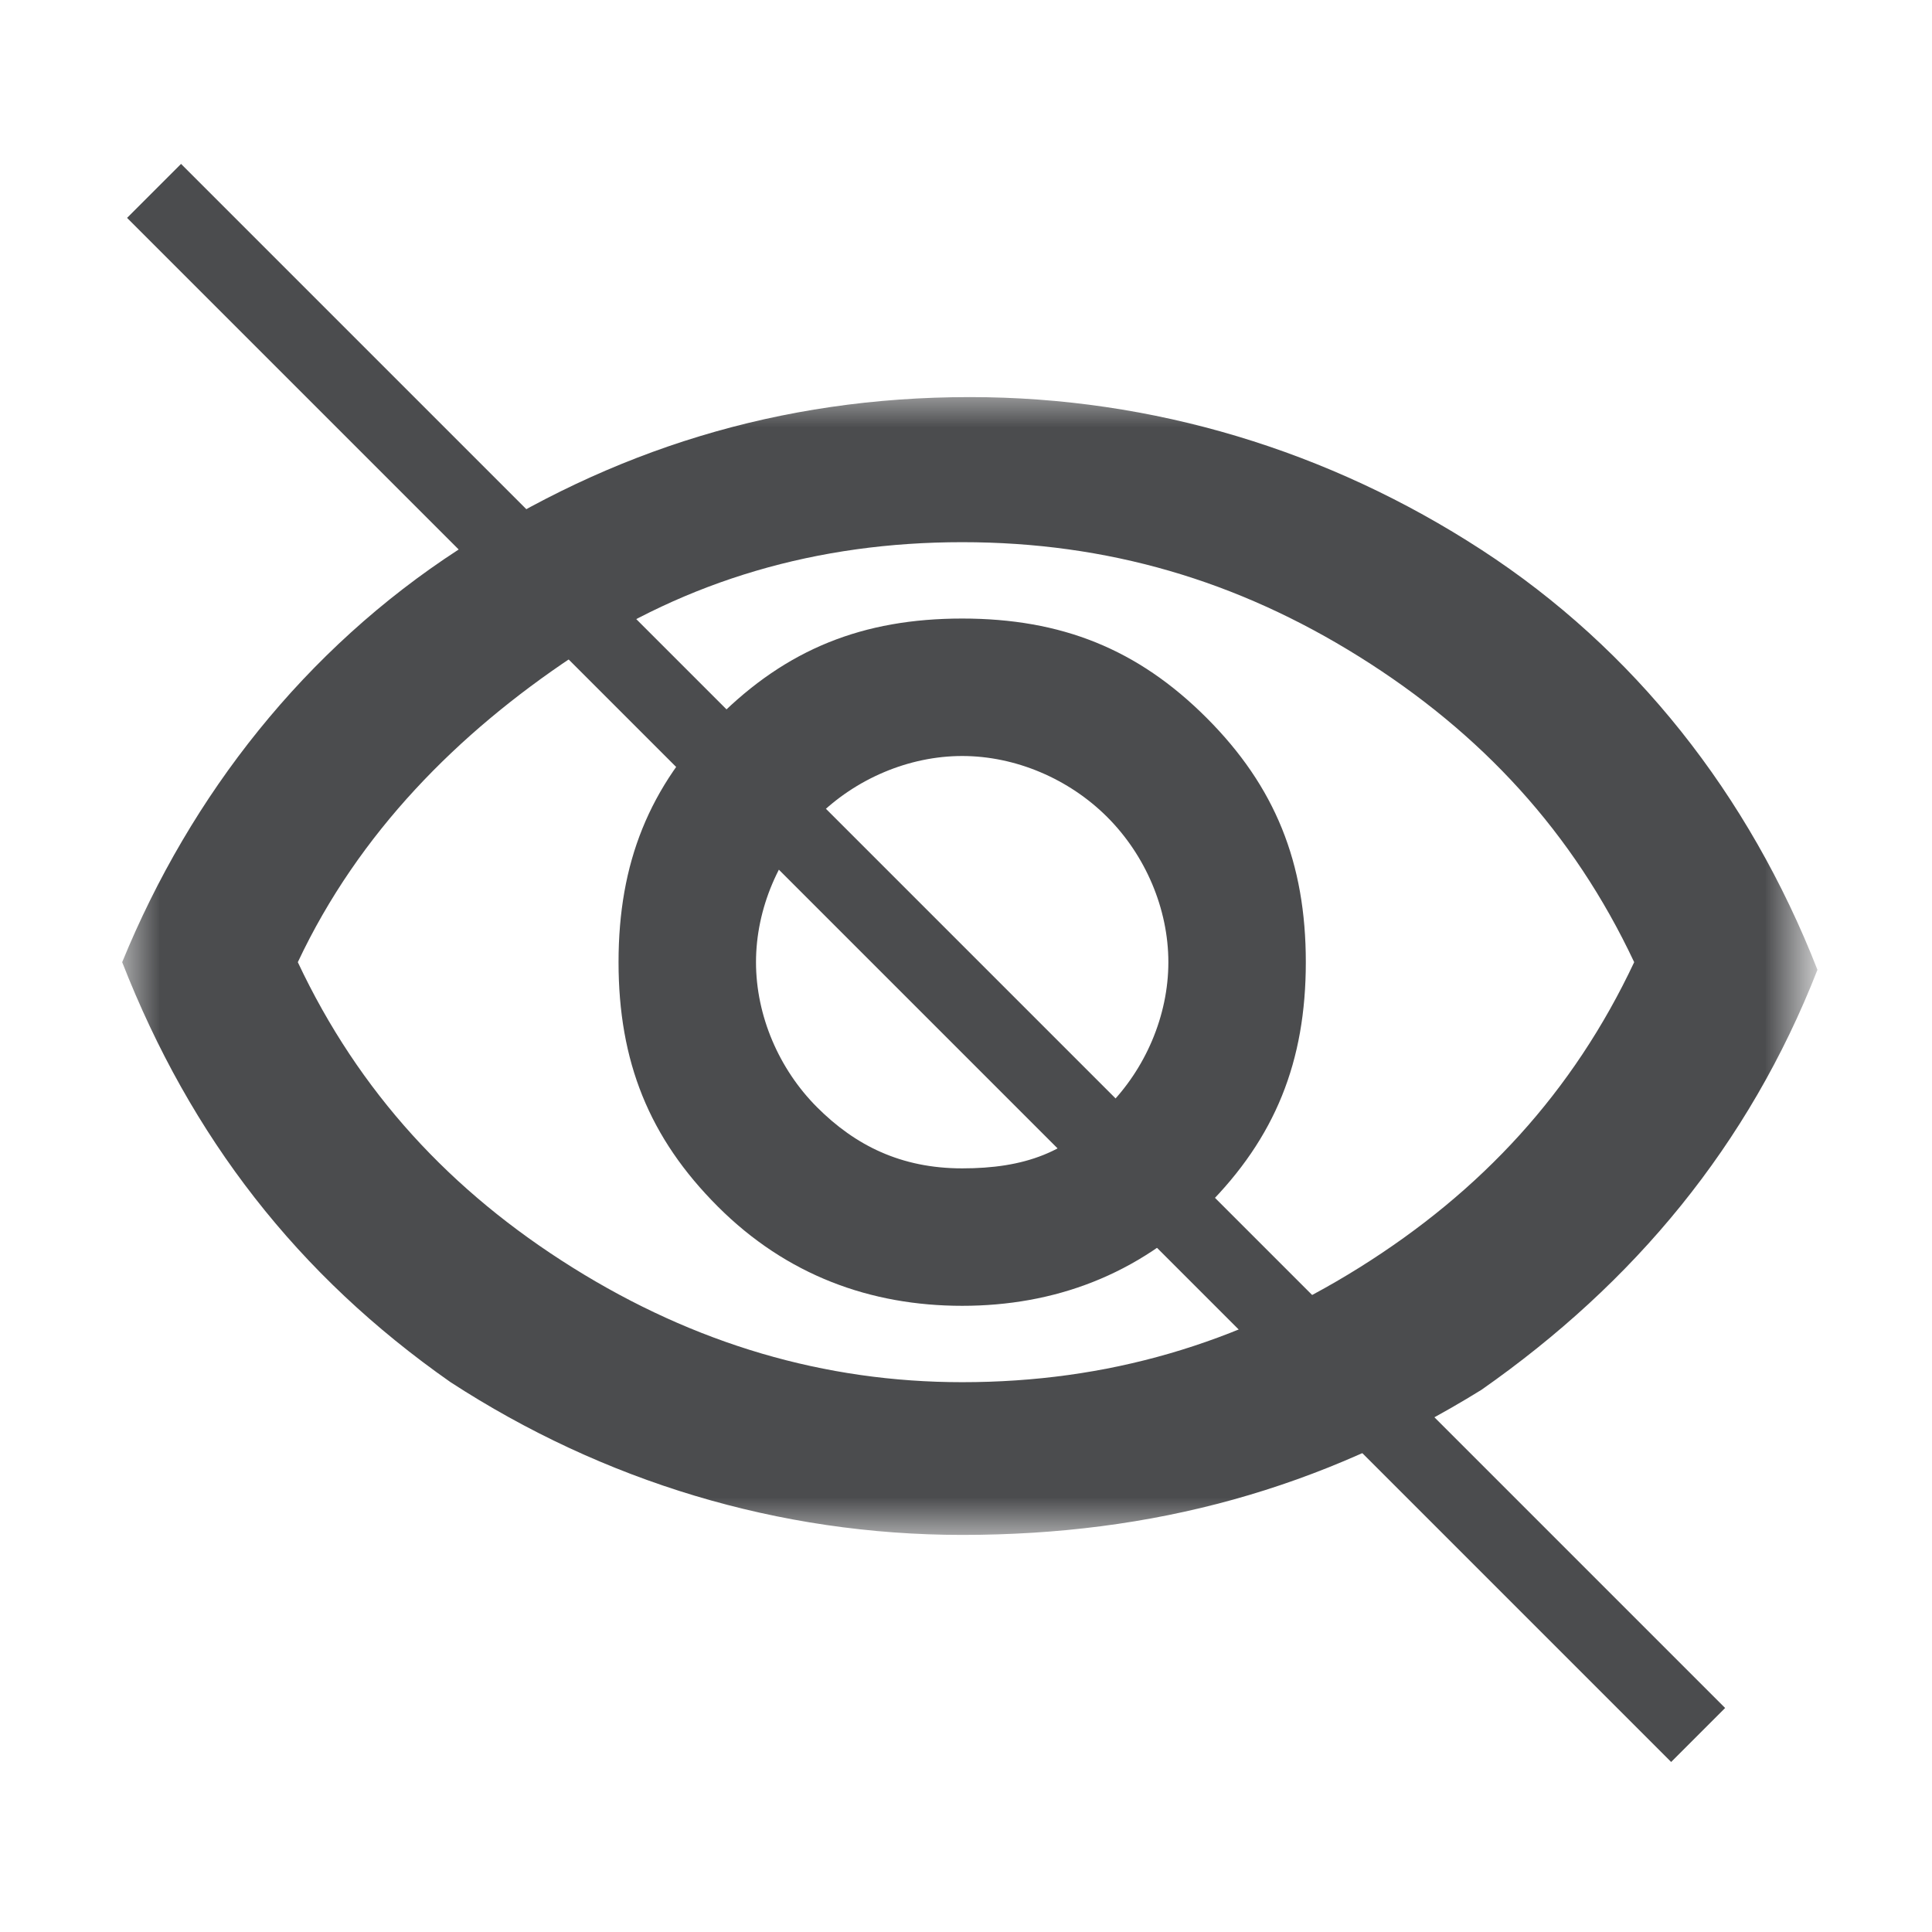
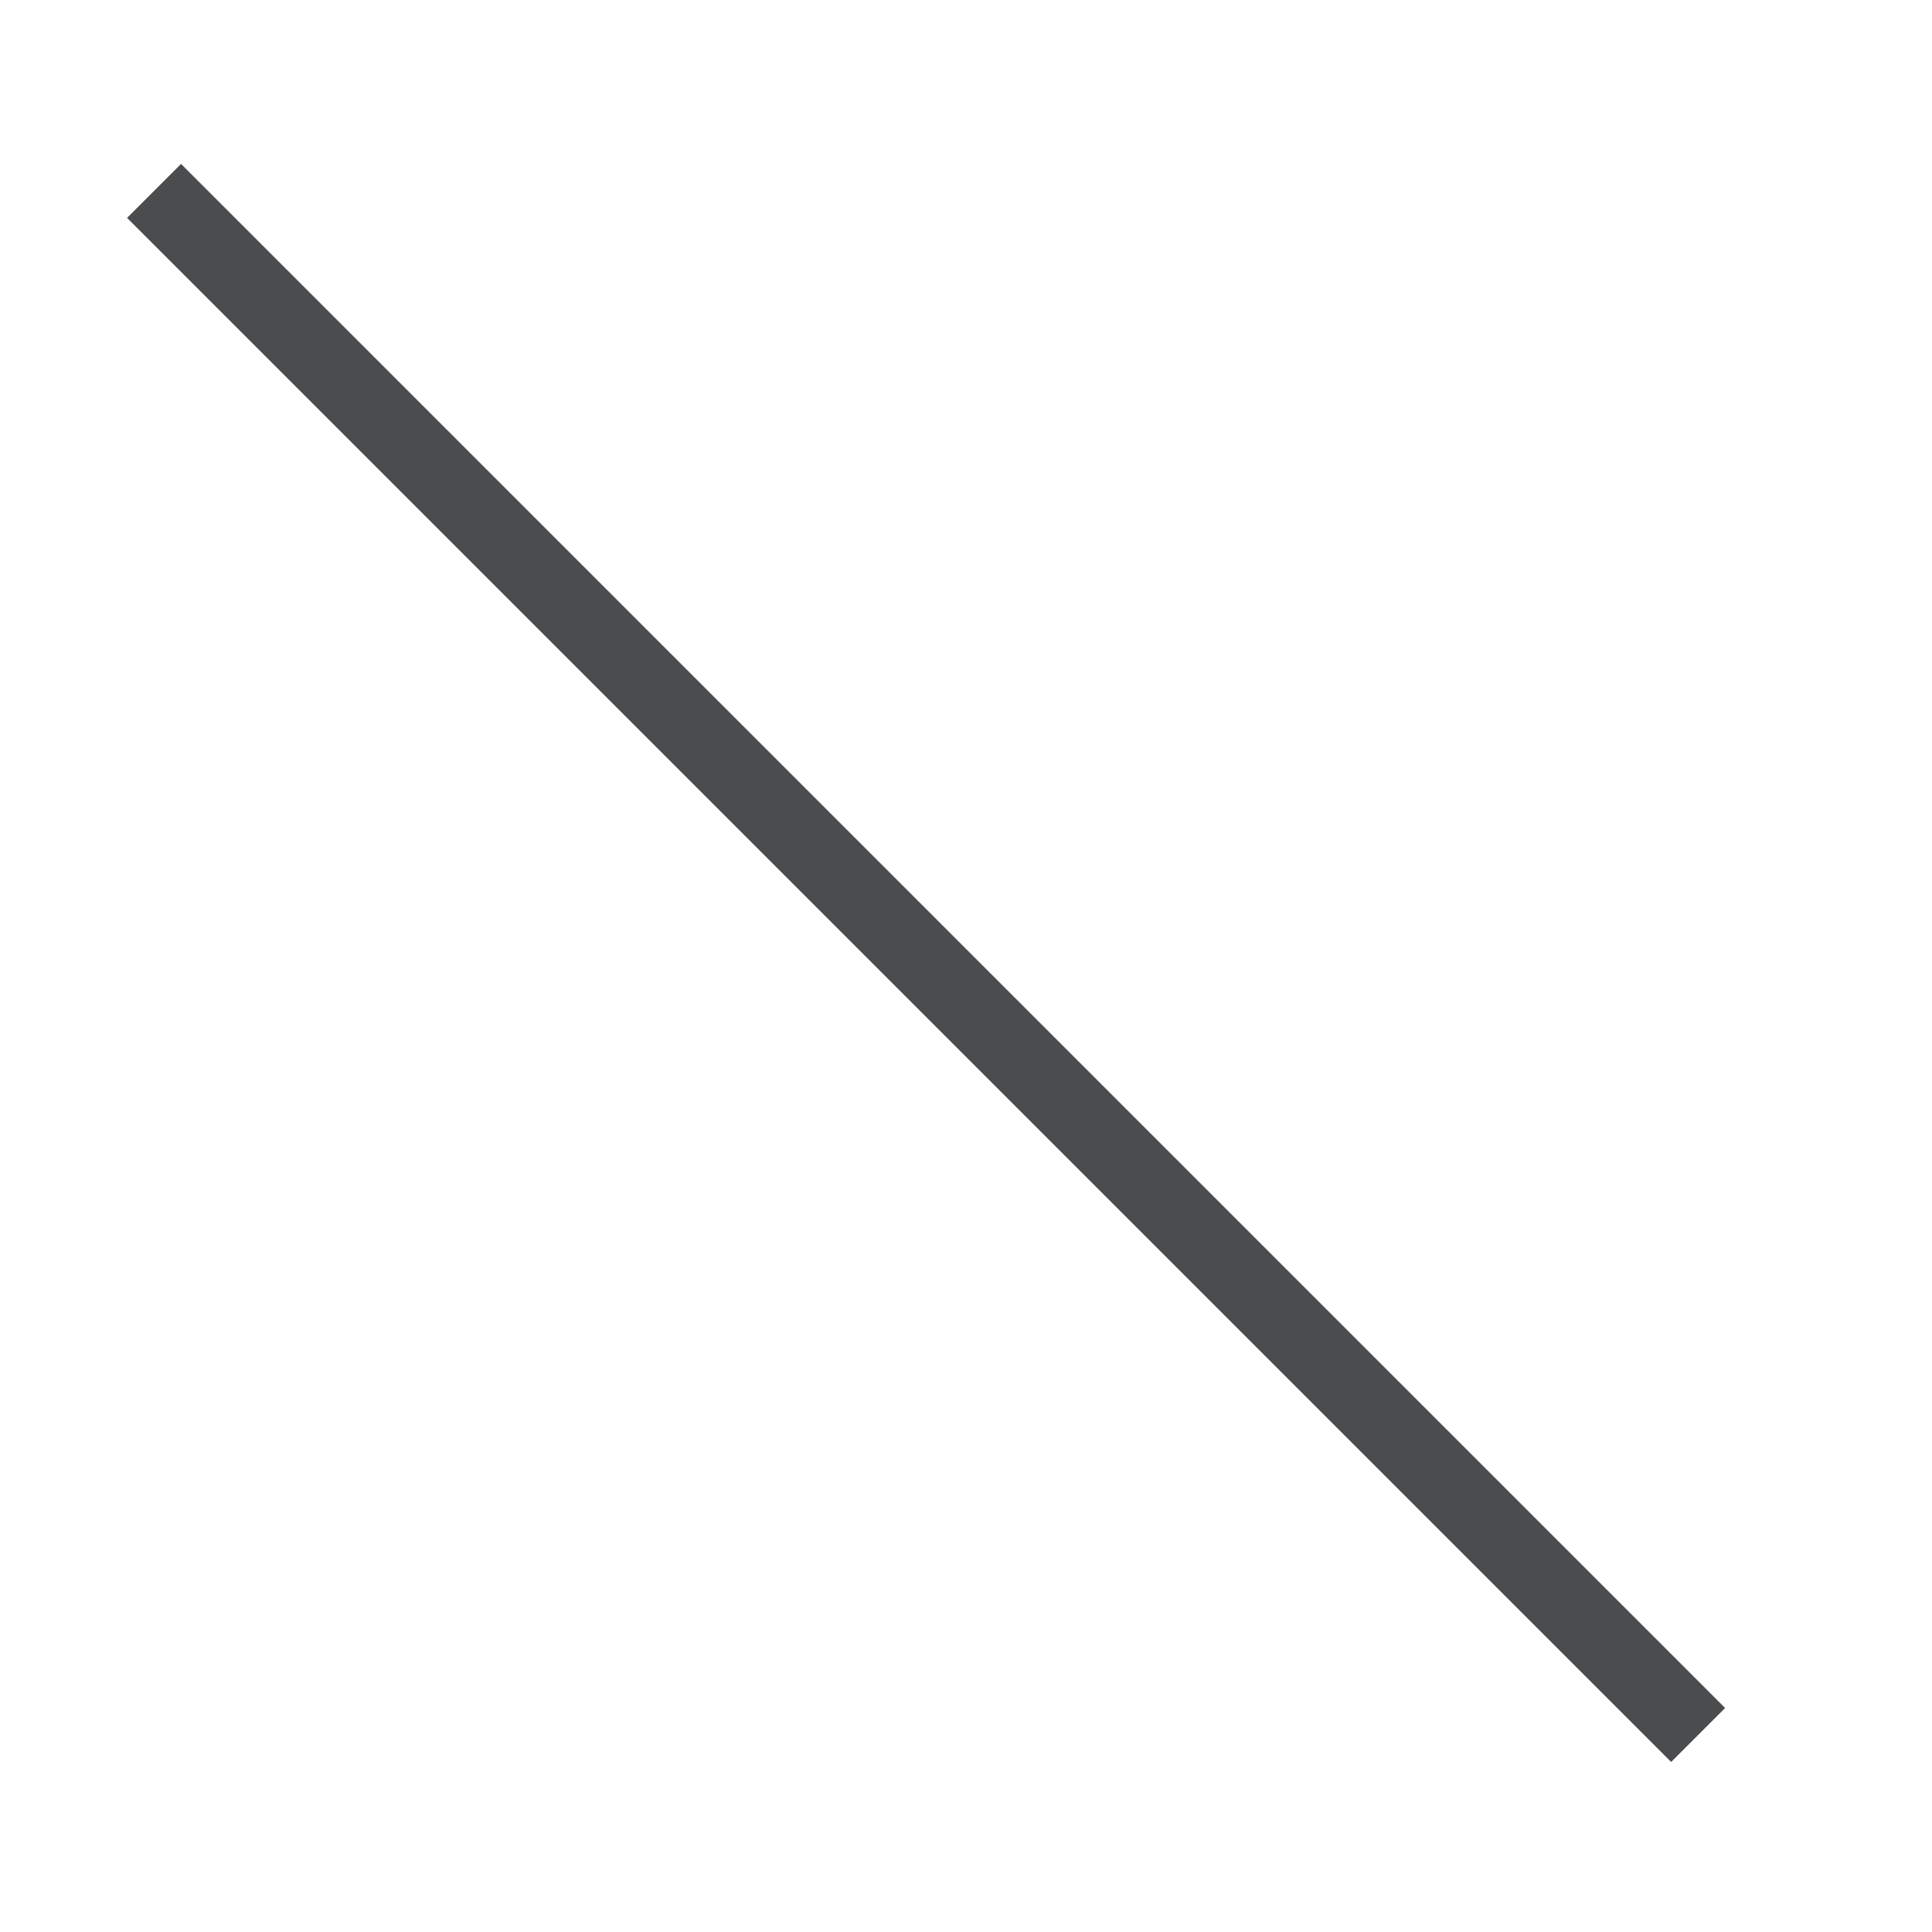
<svg xmlns="http://www.w3.org/2000/svg" version="1.1" id="Layer_1" x="0px" y="0px" viewBox="0 0 25.3 25.3" style="enable-background:new 0 0 25.3 25.3;" xml:space="preserve">
  <style type="text/css">
	.st0{fill:#4B4C4E;}
	.st1{fill:#D9D9D9;filter:url(#Adobe_OpacityMaskFilter);}
	.st2{mask:url(#mask0_996_10035_00000165933272418560084630000000469937978955101321_);}
</style>
  <rect x="-2.2" y="12.1" transform="matrix(0.707 0.707 -0.707 0.707 12.481 -4.853)" class="st0" width="28.6" height="1" />
  <g id="Icon_x2F_visibility__x28_eye_x2C__password_x29_">
    <defs>
      <filter id="Adobe_OpacityMaskFilter" filterUnits="userSpaceOnUse" x="1.6" y="5.1" width="22" height="15">
        <feColorMatrix type="matrix" values="1 0 0 0 0  0 1 0 0 0  0 0 1 0 0  0 0 0 1 0" />
      </filter>
    </defs>
    <mask maskUnits="userSpaceOnUse" x="1.6" y="5.1" width="22" height="15" id="mask0_996_10035_00000165933272418560084630000000469937978955101321_">
-       <rect id="Bounding_box_00000024711291360753008150000009357502654646130831_" x="0.6" y="1.1" class="st1" width="24" height="24" />
-     </mask>
+       </mask>
    <g class="st2">
-       <path id="visibility" class="st0" d="M12.6,17.1c1.2,0,2.3-0.4,3.2-1.3c0.9-0.9,1.3-1.9,1.3-3.2s-0.4-2.3-1.3-3.2    c-0.9-0.9-1.9-1.3-3.2-1.3s-2.3,0.4-3.2,1.3s-1.3,1.9-1.3,3.2s0.4,2.3,1.3,3.2C10.3,16.7,11.4,17.1,12.6,17.1z M12.6,15.3    c-0.8,0-1.4-0.3-1.9-0.8c-0.5-0.5-0.8-1.2-0.8-1.9s0.3-1.4,0.8-1.9c0.5-0.5,1.2-0.8,1.9-0.8s1.4,0.3,1.9,0.8    c0.5,0.5,0.8,1.2,0.8,1.9s-0.3,1.4-0.8,1.9C14,15.1,13.4,15.3,12.6,15.3z M12.6,20.1c-2.4,0-4.7-0.7-6.7-2c-2-1.4-3.4-3.2-4.3-5.5    C2.5,10.4,4,8.5,6,7.2s4.2-2,6.7-2c2.4,0,4.7,0.7,6.7,2s3.5,3.2,4.4,5.5c-0.9,2.3-2.4,4.1-4.4,5.5C17.3,19.5,15.1,20.1,12.6,20.1z     M12.6,18.1c1.9,0,3.6-0.5,5.2-1.5s2.8-2.3,3.6-4c-0.8-1.7-2-3-3.6-4s-3.3-1.5-5.2-1.5S9,7.6,7.5,8.6s-2.8,2.3-3.6,4    c0.8,1.7,2,3,3.6,4S10.8,18.1,12.6,18.1z" />
-     </g>
+       </g>
  </g>
</svg>